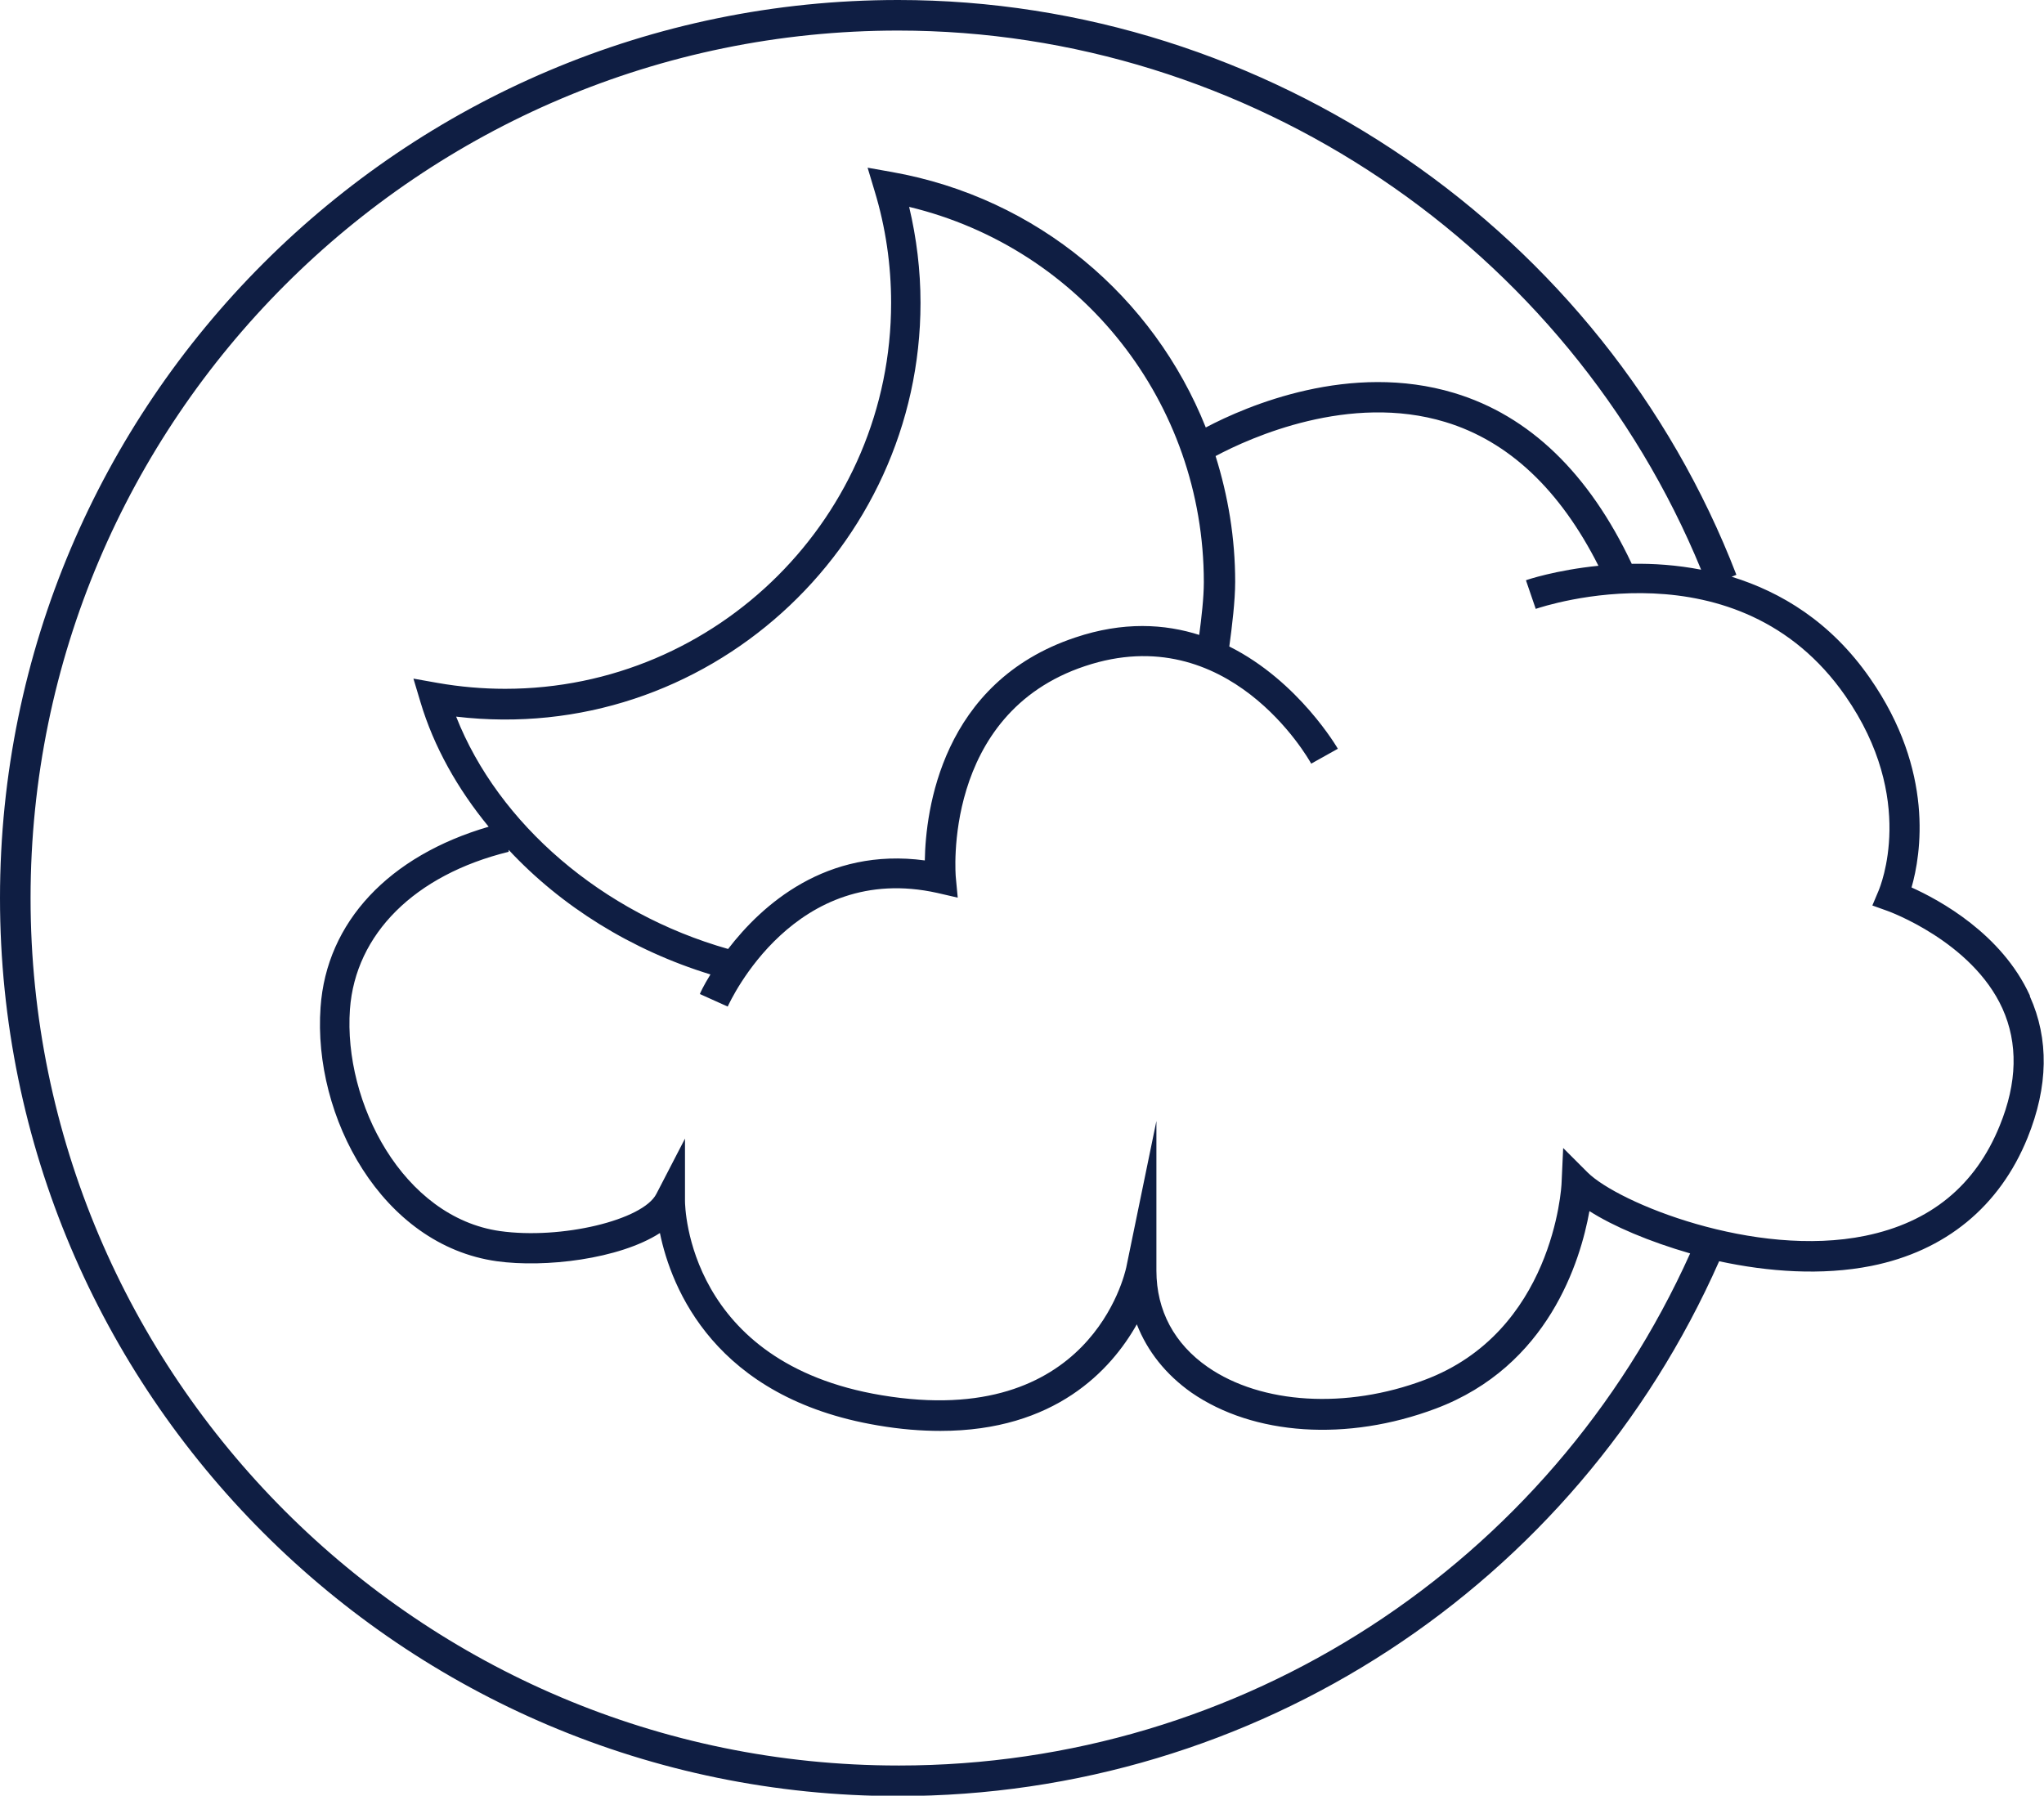
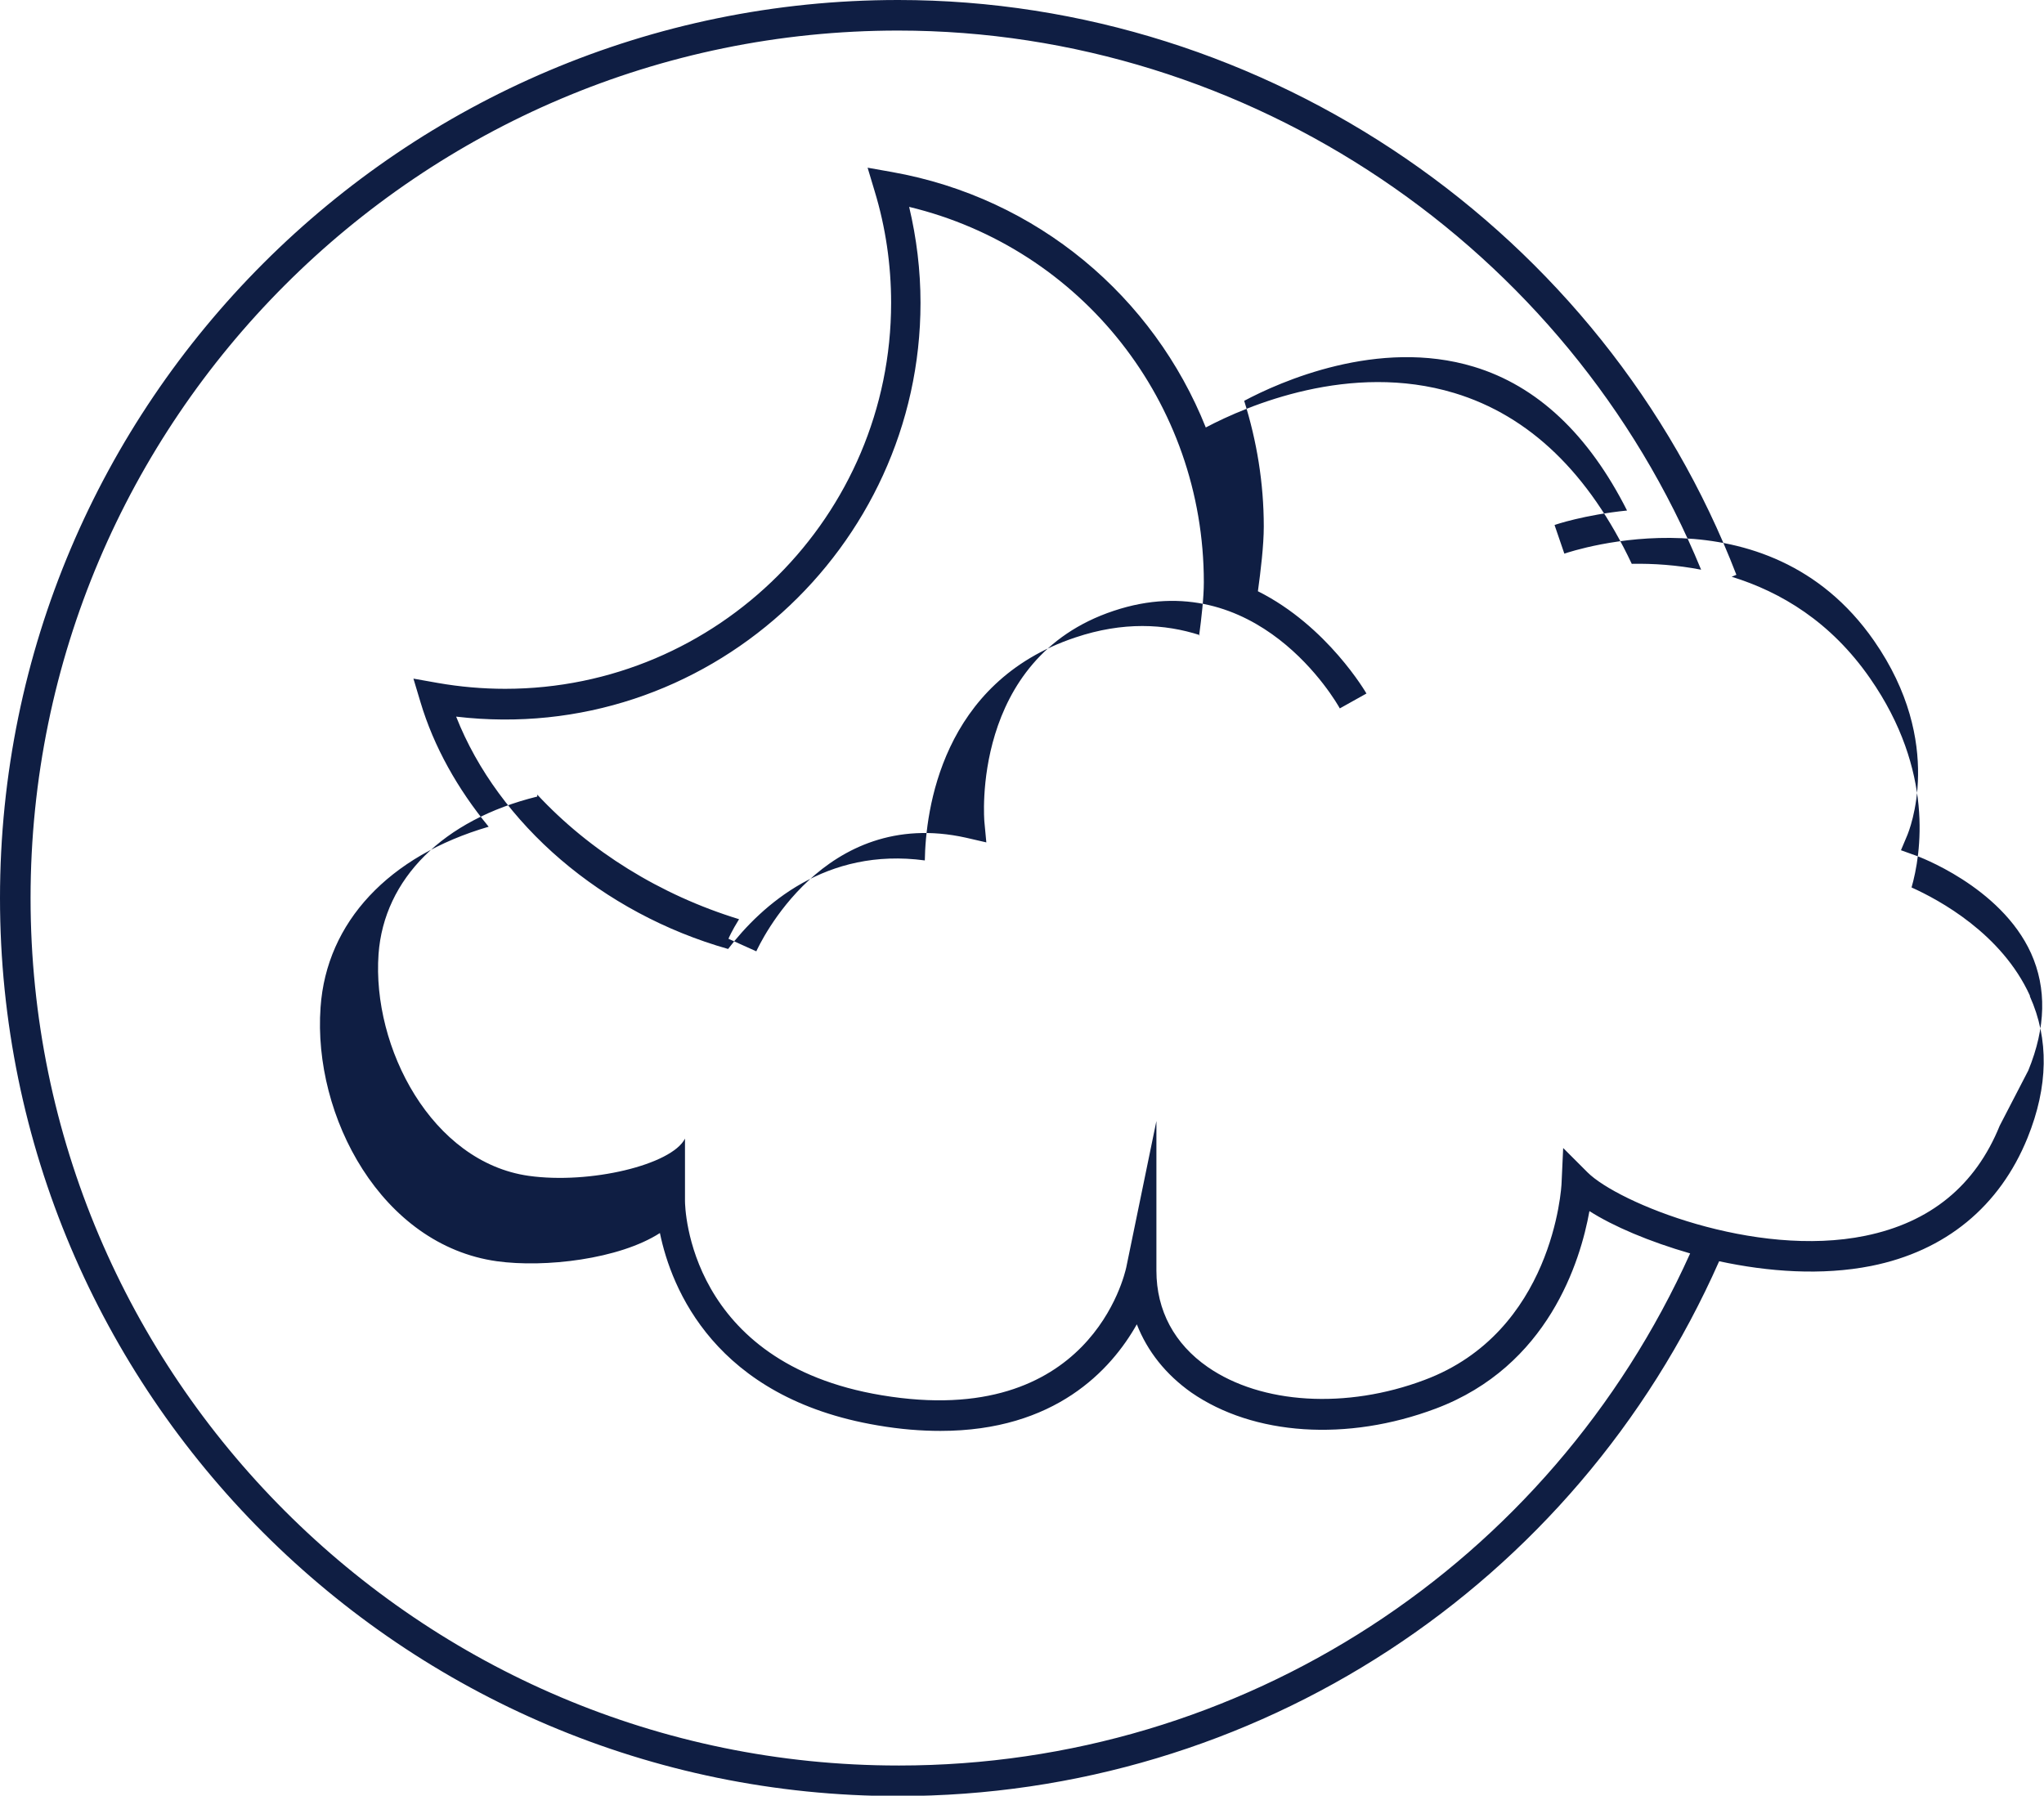
<svg xmlns="http://www.w3.org/2000/svg" id="Layer_2" viewBox="0 0 52.16 45.83">
  <defs>
    <style>.cls-1{fill:#0f1e43;}</style>
  </defs>
  <g id="Layer_1-2">
-     <path class="cls-1" d="M51.8,25.41c-.72-1.58-2.31-2.44-3.02-2.76.24-.84.59-2.97-1.06-5.34-1-1.44-2.27-2.2-3.53-2.59l.12-.05C40.93,5.9,32.33,0,22.92,0,10.28,0,0,10.28,0,22.92s10.28,22.92,22.92,22.92c9.1,0,17.28-5.35,20.95-13.65,1.25.27,2.62.37,3.88.12,1.9-.38,3.28-1.52,3.99-3.27.53-1.31.55-2.52.06-3.61ZM22.92,45.06C10.71,45.06.78,35.12.78,22.92S10.71.78,22.92.78c8.94,0,17.1,5.51,20.49,13.76-.62-.12-1.22-.16-1.77-.15-1.09-2.31-2.61-3.78-4.53-4.36-2.65-.8-5.28.32-6.34.88-1.33-3.33-4.29-5.86-8.01-6.52l-.62-.11.18.6c.28.92.42,1.88.42,2.85,0,5.43-4.42,9.85-9.85,9.85-.57,0-1.15-.05-1.72-.15l-.62-.11.18.6c.34,1.14.95,2.22,1.74,3.18-2.54.74-4.14,2.43-4.29,4.61-.2,2.79,1.56,6.07,4.5,6.48,1.22.17,3.12-.05,4.16-.72.29,1.41,1.4,4.21,5.56,4.91.58.1,1.11.14,1.6.14,2.92,0,4.35-1.55,5.01-2.72.27.69.74,1.28,1.39,1.74,1.59,1.1,3.98,1.26,6.24.41,2.87-1.08,3.69-3.76,3.92-5.04.61.39,1.53.78,2.57,1.08-3.58,7.95-11.44,13.07-20.19,13.07ZM30.62,16.21c-.9-.29-1.96-.35-3.18.06-3.42,1.14-3.82,4.43-3.84,5.69-2.52-.34-4.16,1.14-5.02,2.26-3.21-.91-5.86-3.19-6.94-5.93,6.37.75,11.85-4.3,11.85-10.56,0-.83-.1-1.65-.29-2.45,4.4,1.06,7.52,4.99,7.52,9.58,0,.39-.06.91-.12,1.36ZM51.03,28.73c-.62,1.53-1.77,2.47-3.43,2.81-2.82.58-6.31-.84-7.09-1.62l-.62-.62-.04.87c0,.16-.23,3.83-3.5,5.05-1.99.75-4.16.62-5.53-.33-.85-.59-1.31-1.44-1.31-2.46v-3.82l-.77,3.74c-.04.17-.92,4.15-6.24,3.26-4.94-.82-5.02-4.79-5.02-4.96v-1.59s-.73,1.41-.73,1.41c-.34.67-2.43,1.17-3.99.95-2.47-.35-4-3.27-3.83-5.66.14-1.92,1.65-3.43,4.05-4.02v-.05c1.34,1.44,3.13,2.56,5.15,3.18-.18.29-.27.49-.27.5l.71.32c.07-.15,1.71-3.71,5.35-2.9l.52.12-.05-.53s-.37-4.16,3.3-5.38c3.65-1.22,5.69,2.34,5.77,2.49l.68-.38s-.99-1.72-2.77-2.61c.07-.51.15-1.17.15-1.65,0-1.12-.18-2.19-.5-3.21.9-.48,3.42-1.61,5.86-.87,1.62.49,2.93,1.73,3.91,3.67-1.09.11-1.83.36-1.85.37l.25.73c.21-.07,5.16-1.72,7.9,2.22,1.83,2.63.89,4.87.85,4.97l-.16.38.39.14s2.15.77,2.93,2.49c.4.89.38,1.89-.07,2.99Z" />
+     <path class="cls-1" d="M51.8,25.41c-.72-1.58-2.31-2.44-3.02-2.76.24-.84.59-2.97-1.06-5.34-1-1.44-2.27-2.2-3.53-2.59l.12-.05C40.93,5.9,32.33,0,22.92,0,10.28,0,0,10.28,0,22.92s10.28,22.92,22.92,22.92c9.1,0,17.28-5.35,20.95-13.65,1.25.27,2.62.37,3.88.12,1.9-.38,3.28-1.52,3.99-3.27.53-1.31.55-2.52.06-3.61ZM22.92,45.06C10.71,45.06.78,35.12.78,22.92S10.71.78,22.92.78c8.94,0,17.1,5.51,20.49,13.76-.62-.12-1.22-.16-1.77-.15-1.09-2.31-2.61-3.78-4.53-4.36-2.65-.8-5.28.32-6.34.88-1.33-3.33-4.29-5.86-8.01-6.52l-.62-.11.18.6c.28.92.42,1.88.42,2.85,0,5.43-4.42,9.85-9.85,9.85-.57,0-1.15-.05-1.72-.15l-.62-.11.18.6c.34,1.14.95,2.22,1.74,3.18-2.54.74-4.14,2.43-4.29,4.61-.2,2.79,1.56,6.07,4.5,6.48,1.22.17,3.12-.05,4.16-.72.29,1.41,1.4,4.21,5.56,4.91.58.1,1.11.14,1.6.14,2.92,0,4.35-1.55,5.01-2.72.27.69.74,1.28,1.39,1.74,1.59,1.1,3.98,1.26,6.24.41,2.87-1.08,3.69-3.76,3.92-5.04.61.39,1.53.78,2.57,1.08-3.58,7.95-11.44,13.07-20.19,13.07ZM30.62,16.21c-.9-.29-1.96-.35-3.18.06-3.42,1.14-3.82,4.43-3.84,5.69-2.52-.34-4.16,1.14-5.02,2.26-3.21-.91-5.86-3.19-6.94-5.93,6.37.75,11.85-4.3,11.85-10.56,0-.83-.1-1.65-.29-2.45,4.4,1.06,7.52,4.99,7.52,9.58,0,.39-.06.91-.12,1.36ZM51.03,28.73c-.62,1.53-1.77,2.47-3.43,2.81-2.82.58-6.31-.84-7.09-1.62l-.62-.62-.04.87c0,.16-.23,3.83-3.5,5.05-1.99.75-4.16.62-5.53-.33-.85-.59-1.31-1.44-1.31-2.46v-3.82l-.77,3.74c-.04.17-.92,4.15-6.24,3.26-4.94-.82-5.02-4.79-5.02-4.96v-1.59c-.34.67-2.43,1.17-3.99.95-2.47-.35-4-3.27-3.83-5.66.14-1.92,1.65-3.43,4.05-4.02v-.05c1.34,1.44,3.13,2.56,5.15,3.18-.18.29-.27.49-.27.5l.71.32c.07-.15,1.71-3.71,5.35-2.9l.52.12-.05-.53s-.37-4.16,3.3-5.38c3.65-1.22,5.69,2.34,5.77,2.49l.68-.38s-.99-1.72-2.77-2.61c.07-.51.15-1.17.15-1.65,0-1.12-.18-2.19-.5-3.21.9-.48,3.42-1.61,5.86-.87,1.62.49,2.93,1.73,3.91,3.67-1.09.11-1.83.36-1.85.37l.25.73c.21-.07,5.16-1.72,7.9,2.22,1.83,2.63.89,4.87.85,4.97l-.16.38.39.14s2.15.77,2.93,2.49c.4.89.38,1.89-.07,2.99Z" />
  </g>
</svg>